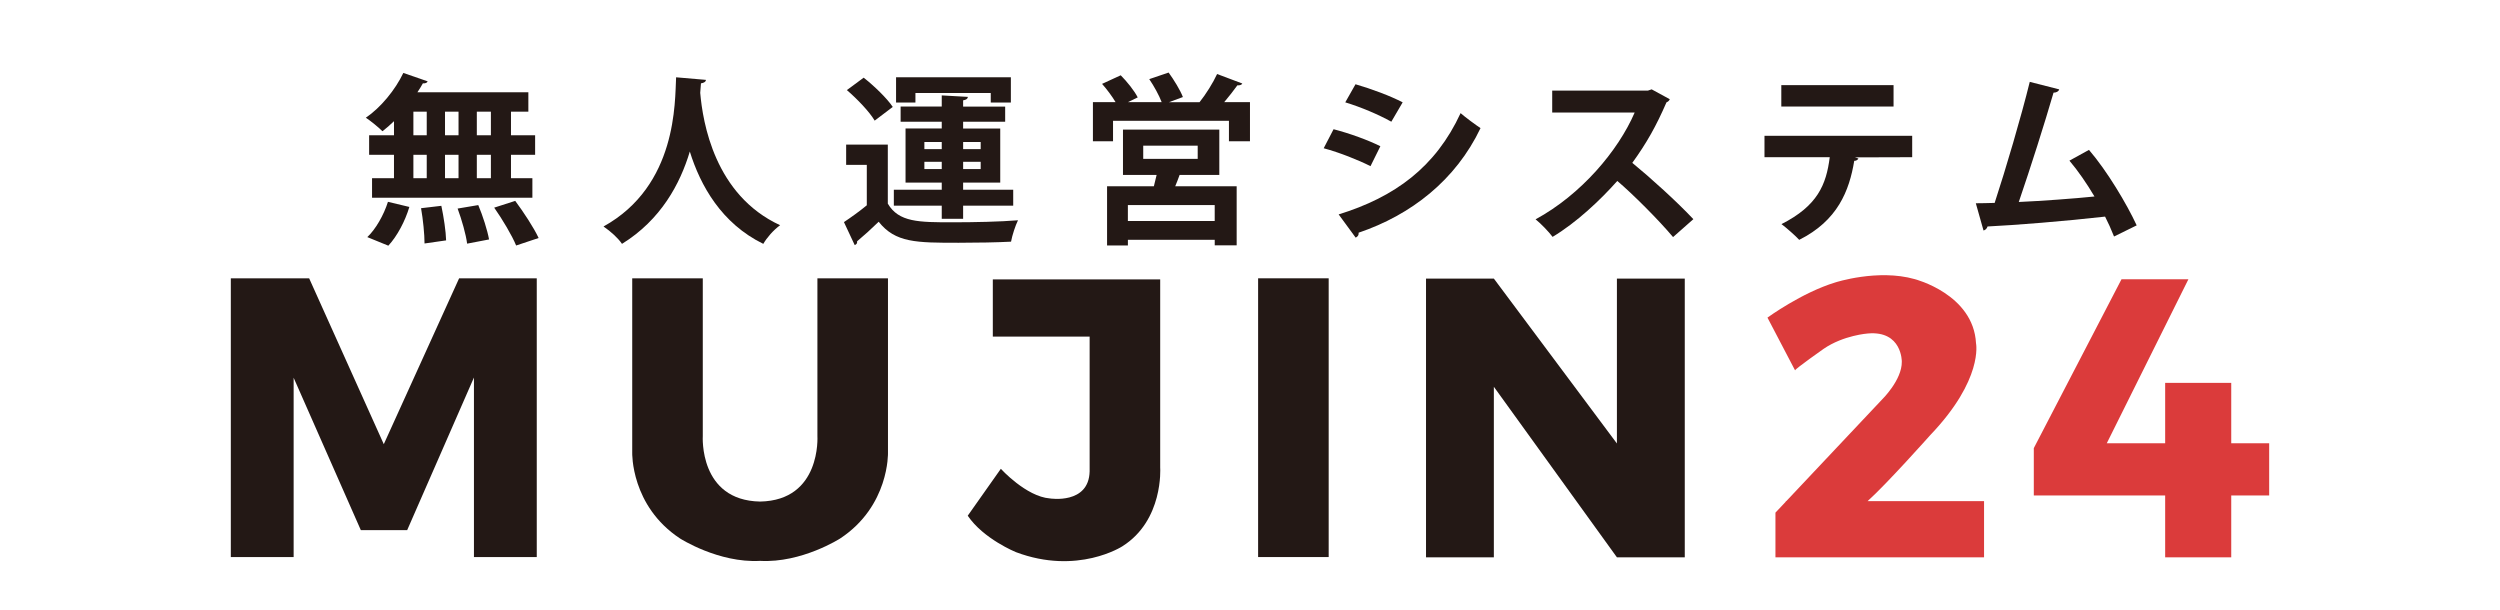
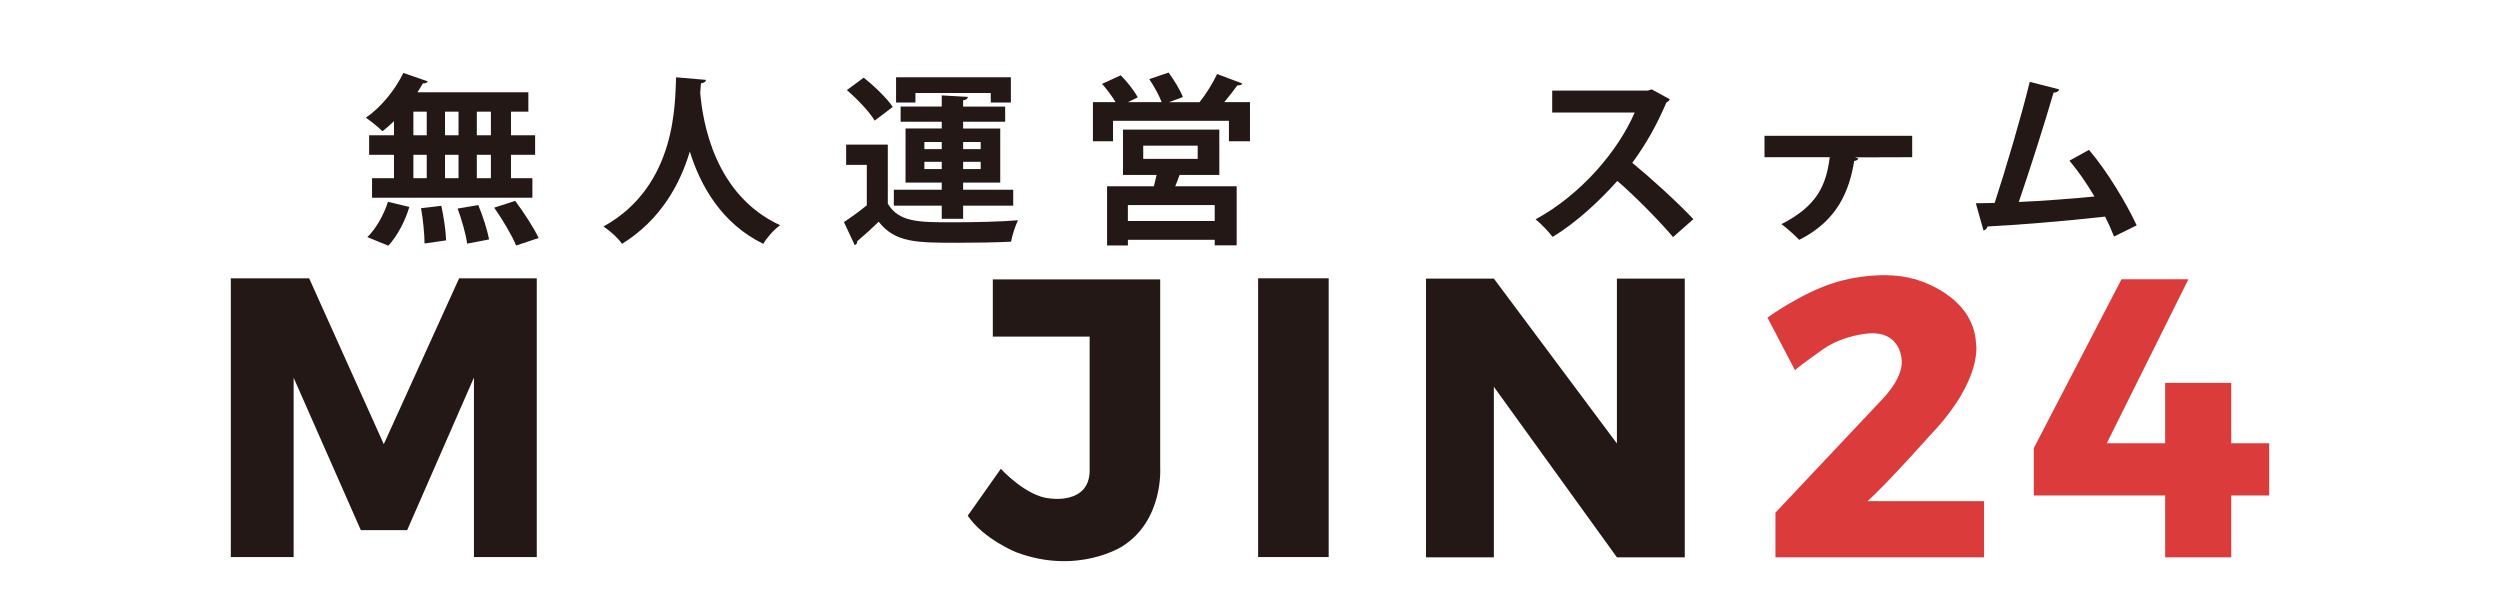
<svg xmlns="http://www.w3.org/2000/svg" id="_レイヤー_1" data-name="レイヤー_1" version="1.1" viewBox="0 0 1249.25 304.89">
  <defs>
    <style>
      .st0, .st1 {
        fill: #231815;
      }

      .st2 {
        fill: #db3b3b;
      }

      .st2, .st1 {
        fill-rule: evenodd;
      }
    </style>
  </defs>
  <g>
    <polygon class="st1" points="237.71 139.07 236.83 139.07 229.42 139.07 191.78 221.96 154.48 139.07 146.73 139.07 143.4 139.07 115.34 139.07 115.34 278.36 146.73 278.36 146.73 188.76 180.3 264.9 203.47 264.9 236.83 188.65 236.83 278.36 268.22 278.36 268.22 139.07 237.71 139.07" />
-     <path class="st0" d="M443.72,226.24v-87.17h-35.26v78.85s2.02,32.16-28.64,32.71c-30.66-.55-28.64-32.71-28.64-32.71v-78.85s-35.26,0-35.26,0v87.17s-.75,26.57,23.85,42.81c0,0,19.24,12.37,40.05,11.22,20.81,1.15,40.05-11.22,40.05-11.22,24.6-16.24,23.85-42.81,23.85-42.81Z" />
    <path class="st0" d="M579.75,233.85v-94.24h-83.64v28.6h48.38v67.37c-.41,16.61-19.84,13.49-19.84,13.49-11.92-.92-24.53-14.81-24.53-14.81l-16.54,23.44c7.85,11.62,24.09,18.21,24.09,18.21,30.85,11.62,53.17-2.92,53.17-2.92,20.62-12.98,18.92-39.14,18.92-39.14Z" />
    <rect class="st0" x="628.68" y="139.07" width="35.26" height="139.29" />
    <polygon class="st1" points="807.97 139.21 807.97 221.61 746.48 139.21 712.58 139.21 712.58 278.49 746.48 278.49 746.48 193.27 807.97 278.49 841.88 278.49 841.88 139.21 807.97 139.21" />
    <path class="st2" d="M933.22,250.43c9.84-8.83,31.3-32.97,31.3-32.97,26.7-27.91,22.9-45.91,22.9-45.91-1.29-24.6-30.64-32.07-30.64-32.07-18.41-5.23-39.61,1.63-39.61,1.63-16.85,5.1-33.97,17.6-33.97,17.6l13.79,26.35c.34-.95,14.27-10.74,14.27-10.74,9.99-6.85,22.15-7.68,22.15-7.68,17.12-1.48,16.92,14.08,16.92,14.08.14,9.17-9.89,18.94-9.89,18.94l-47.84,50.77h-.23v.24l-5.18,5.5v22.32h104.24v-28.06h-58.2Z" />
    <polygon class="st2" points="1133.91 221.49 1114.95 221.49 1114.95 191.32 1081.93 191.32 1081.93 221.49 1052.76 221.49 1093.55 139.54 1060.12 139.54 1016.29 223.93 1016.29 247.58 1018.33 247.58 1028.73 247.58 1081.93 247.58 1081.93 278.49 1114.95 278.49 1114.95 247.58 1133.91 247.58 1133.91 221.49" />
  </g>
  <g>
    <path class="st0" d="M196.88,67.59v-7.03c-1.92,1.83-3.84,3.56-5.76,5.02-2.01-2.01-5.85-5.12-8.31-6.76,7.4-5.02,14.71-13.89,18.73-22.38l12.15,4.2c-.27.73-1.1,1.1-2.38,1-.82,1.46-1.74,3.01-2.74,4.48h55.45v9.68h-8.68v11.78h12.06v9.78h-12.06v11.69h10.69v9.77h-80.12v-9.77h10.96v-11.69h-12.42v-9.78h12.42ZM204.56,103.4c-2.1,7.03-6.03,14.53-10.51,19.37l-10.51-4.29c4.11-3.84,8.22-10.96,10.32-17.63l10.69,2.56ZM206.57,55.8v11.78h6.67v-11.78h-6.67ZM206.57,77.36v11.69h6.67v-11.69h-6.67ZM212.14,121.67c0-4.48-.73-11.97-1.74-17.63l10.14-1.19c1.19,5.57,2.28,12.88,2.38,17.27l-10.78,1.55ZM229.13,55.8h-6.76v11.78h6.76v-11.78ZM229.13,77.36h-6.76v11.69h6.76v-11.69ZM233.42,121.76c-.55-4.48-2.65-11.88-4.75-17.54l10.32-1.74c2.28,5.39,4.57,12.61,5.39,17.17l-10.96,2.1ZM245.3,67.59v-11.78h-7.03v11.78h7.03ZM245.3,89.05v-11.69h-7.03v11.69h7.03ZM257.91,122.67c-2.01-4.93-6.85-13.06-10.96-18.91l10.51-3.38c4.2,5.66,9.32,13.43,11.69,18.55l-11.24,3.75Z" />
    <path class="st0" d="M352.74,39.91c0,.91-1,1.55-2.47,1.74-.09,1.28-.27,2.92-.37,4.75,1.28,14.8,7.22,51.07,39.92,66.14-3.47,2.56-6.67,6.3-8.4,9.32-20.92-10.23-31.43-29.14-36.72-46.13-4.84,16.17-14.43,34.08-33.89,46.13-1.92-2.83-5.48-6.12-9.23-8.68,36.91-20.46,35.63-62.4,36.27-74.55l14.89,1.28Z" />
    <path class="st0" d="M443.64,72.25v29.51c5.48,9.32,15.53,9.32,32.34,9.32,10.87,0,23.93-.27,32.71-1.01-1.28,2.56-2.92,7.58-3.47,10.69-6.94.37-16.99.55-26.22.55-21.1,0-31.61,0-39.92-10.51-3.65,3.56-7.49,7.03-10.78,9.77.09,1.1-.27,1.46-1.19,1.92l-5.39-11.51c3.56-2.38,7.67-5.3,11.42-8.4v-20.19h-10.32v-10.14h20.83ZM431.58,38.81c5.21,4.11,11.6,10.23,14.53,14.62l-9.04,6.85c-2.56-4.39-8.68-10.78-13.89-15.26l8.4-6.21ZM470.59,109.34v-6.58h-23.94v-7.95h23.94v-3.56h-18.09v-27.04h18.09v-3.38h-20.55v-7.58h20.55v-5.57l13.06.73c-.09.91-.73,1.46-2.38,1.74v3.11h21.01v7.58h-21.01v3.38h18.55v27.04h-18.55v3.56h25.03v7.95h-25.03v6.58h-10.69ZM457.44,46.48v4.75h-9.68v-12.61h57.37v12.61h-10.05v-4.75h-37.64ZM461.91,70.97v3.56h8.68v-3.56h-8.68ZM461.91,84.49h8.68v-3.65h-8.68v3.65ZM490.05,70.97h-8.77v3.56h8.77v-3.56ZM490.05,84.49v-3.65h-8.77v3.65h8.77Z" />
    <path class="st0" d="M620.78,41.73c-.27.64-1.19,1-2.47.91-1.74,2.47-4.2,5.57-6.58,8.41h12.88v19.55h-10.51v-10.23h-57.92v10.23h-10.05v-19.55h11.33c-1.74-2.92-4.39-6.49-6.76-9.14l9.32-4.29c3.2,3.2,6.85,7.77,8.5,11.05l-4.93,2.38h16.9c-1.28-3.38-3.84-8.04-6.21-11.51l9.68-3.29c2.65,3.65,5.85,8.86,7.13,12.24l-6.94,2.56h15.26c3.11-3.84,6.76-9.68,8.77-14.07l12.61,4.75ZM609.27,87.41h-19.82c-.64,1.74-1.37,3.75-2.19,5.66h30.7v29.51h-10.96v-2.74h-43.39v2.83h-10.41v-29.6h23.39l1.37-5.66h-16.81v-22.66h48.14v22.66ZM606.99,110.43v-7.95h-43.39v7.95h43.39ZM571.27,72.79v6.58h27.22v-6.58h-27.22Z" />
-     <path class="st0" d="M666.38,64.57c8.13,2.1,17.36,5.48,23.39,8.5l-4.93,9.96c-5.94-3.01-15.53-6.85-23.39-8.95l4.93-9.5ZM668.93,107.14c28.05-8.68,48.42-23.57,60.93-50.61,2.28,2.01,7.58,5.94,9.96,7.49-12.42,26.04-34.71,43.39-60.93,52.26.18.91-.27,1.92-1.46,2.47l-8.5-11.6ZM677.34,42.1c8.13,2.38,17.27,5.76,23.57,9.04l-5.66,9.68c-6.39-3.56-14.98-7.22-23.02-9.68l5.12-9.04Z" />
    <path class="st0" d="M834.38,49.59c-.27.73-.91,1.28-1.64,1.55-5.12,11.79-9.87,20.28-17.08,30.24,8.95,7.31,22.38,19.46,30.51,28.14l-10.14,8.95c-7.13-8.5-20.19-21.56-27.86-28.05-8.59,9.68-20.46,20.83-32.34,27.95-1.83-2.47-5.85-6.67-8.5-8.77,22.75-12.33,41.29-34.26,49.51-53.35h-41.2v-10.96h47.78l1.92-.64,9.04,4.93Z" />
-     <path class="st0" d="M955.52,78.55l-28.69.09,1.83.55c-.27.55-.91,1.19-2.1,1.19-2.47,14.98-8.31,29.87-27.5,39.47-1.74-1.92-6.39-6.03-8.86-7.86,18-9.14,22.38-19.64,24.12-33.44h-32.61v-10.69h73.81v10.69ZM946.21,53.24h-56.09v-10.69h56.09v10.69Z" />
+     <path class="st0" d="M955.52,78.55l-28.69.09,1.83.55c-.27.55-.91,1.19-2.1,1.19-2.47,14.98-8.31,29.87-27.5,39.47-1.74-1.92-6.39-6.03-8.86-7.86,18-9.14,22.38-19.64,24.12-33.44h-32.61v-10.69h73.81v10.69ZM946.21,53.24h-56.09v-10.69v10.69Z" />
    <path class="st0" d="M1056.39,118.2c-1.46-3.65-2.92-6.94-4.48-9.96-20.01,2.28-45.22,4.29-58.74,4.93-.27,1.01-1.1,1.83-2.01,2.01l-3.84-13.61c2.65,0,5.85-.09,9.41-.18,5.57-16.99,13.25-43.03,17.54-60.48l14.71,3.75c-.27,1-1.37,1.64-2.83,1.64-4.48,15.44-11.42,37.27-17.36,54.63,10.78-.46,28.23-1.74,37.82-2.74-3.84-6.49-8.31-12.97-12.52-17.91l9.77-5.39c9.04,10.51,18.91,27.04,23.84,37.73l-11.33,5.57Z" />
  </g>
</svg>